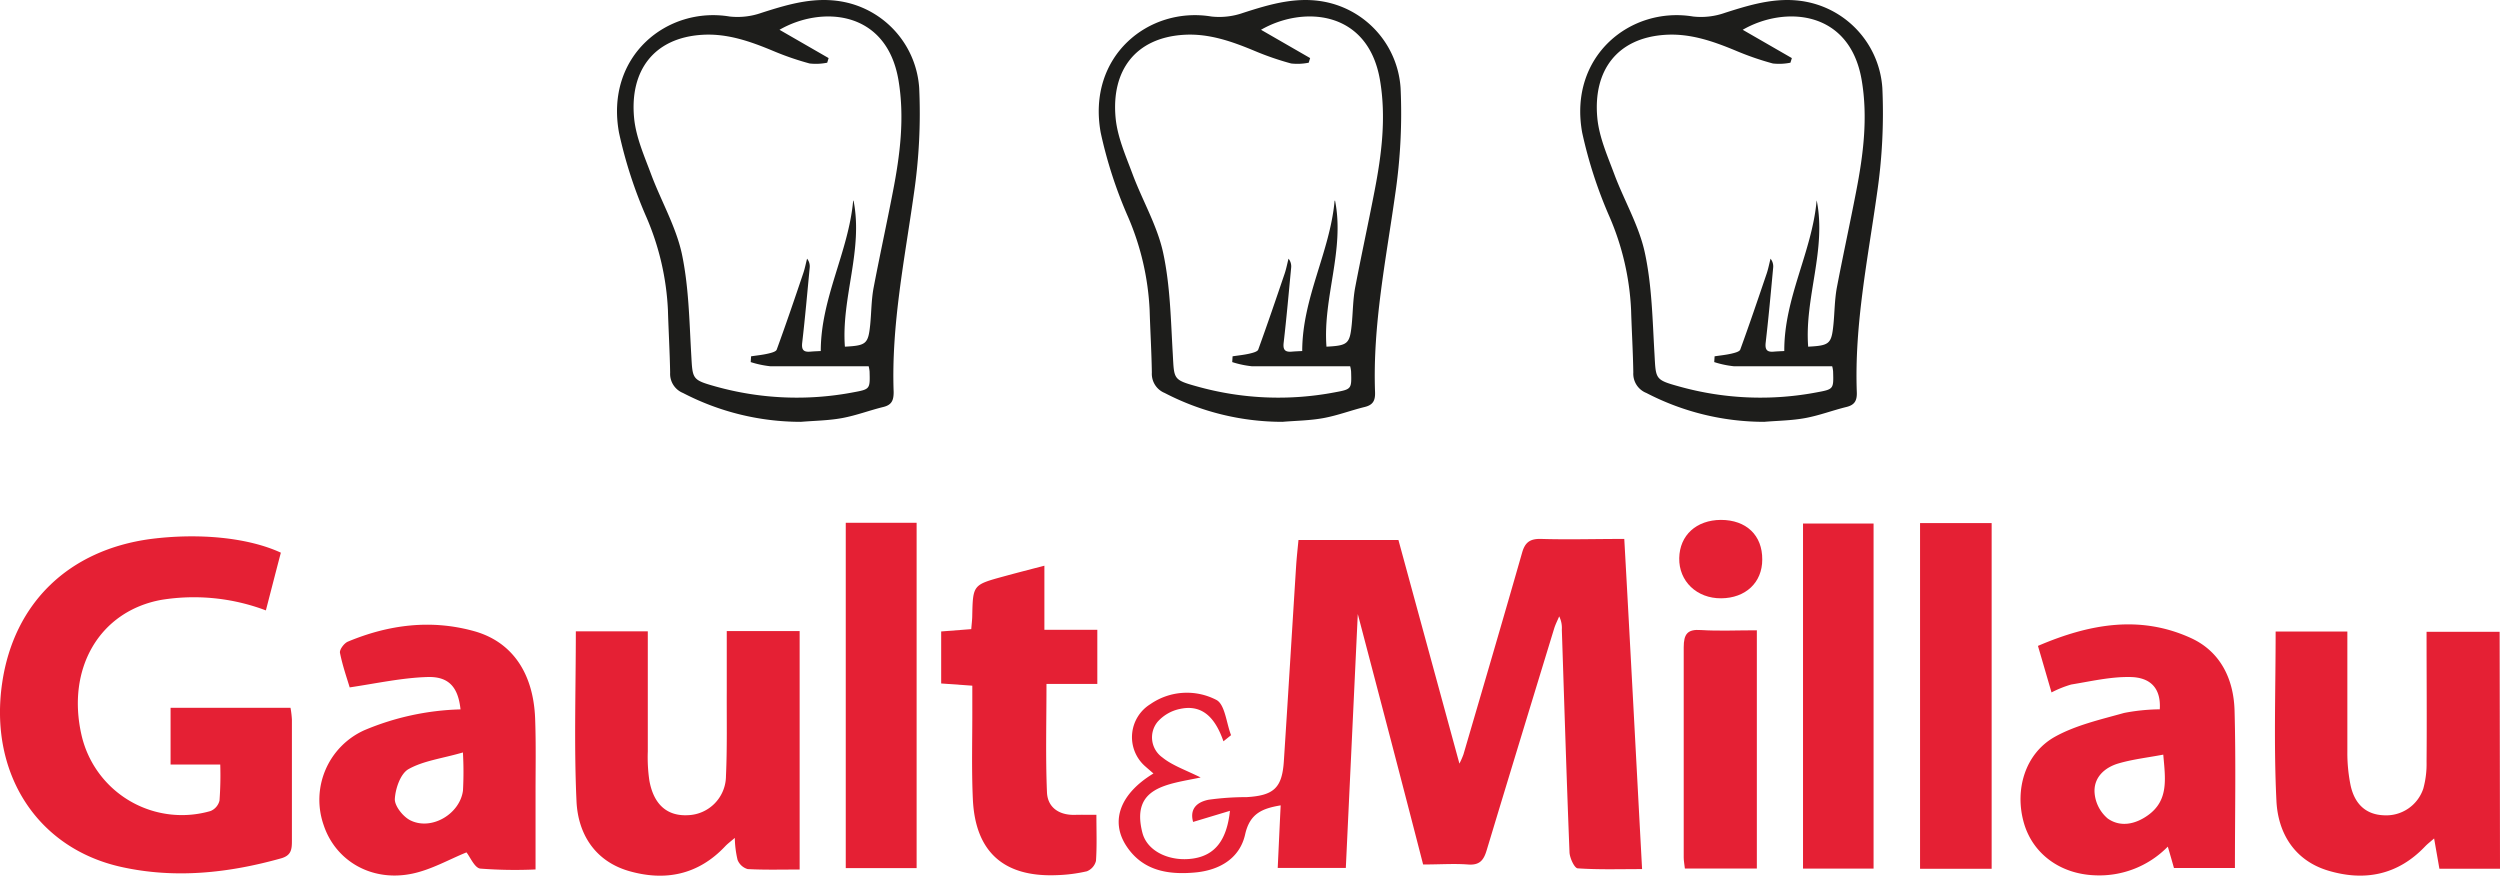
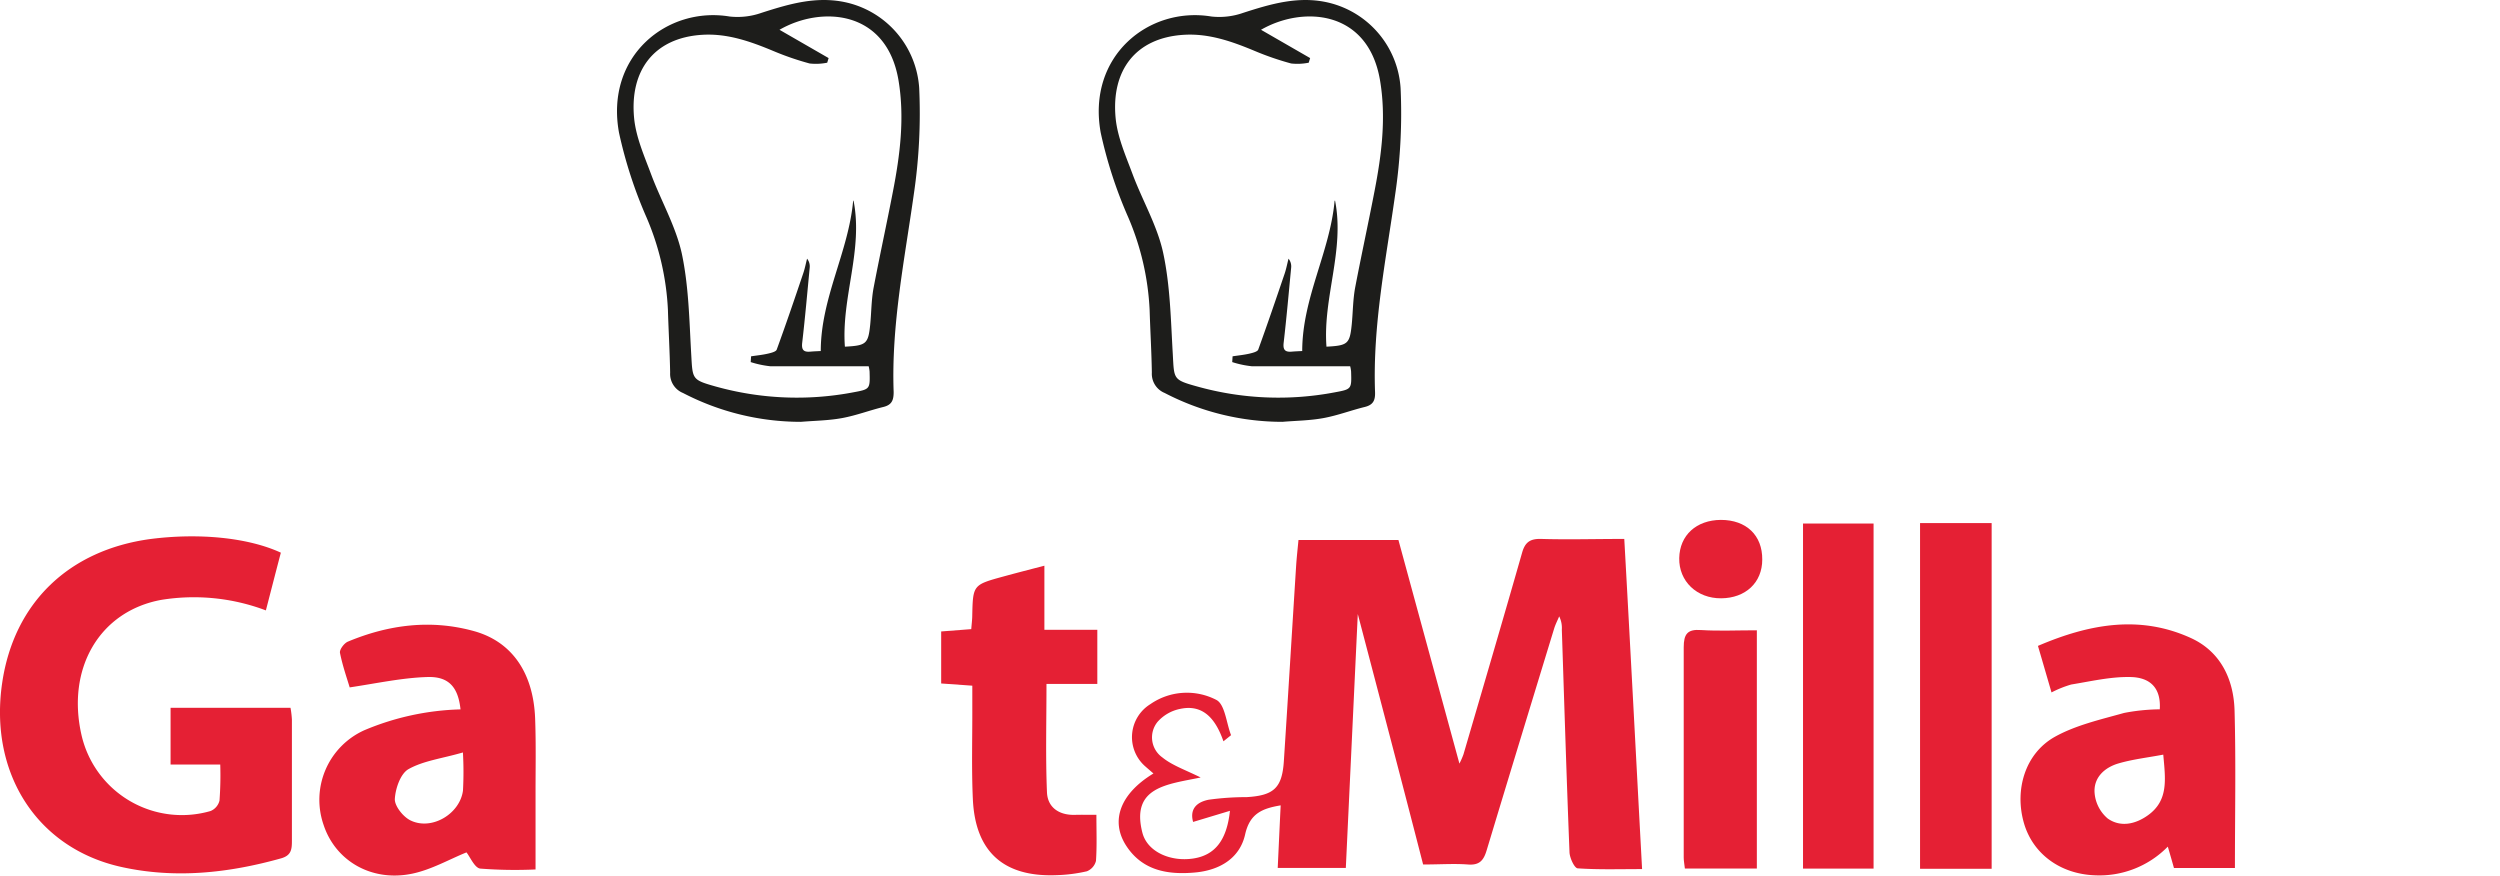
<svg xmlns="http://www.w3.org/2000/svg" viewBox="0 0 407.15 142.61">
  <defs>
    <style>.cls-1{fill:none;}.cls-2{fill:#e52034;}.cls-3{clip-path:url(#clip-path);}.cls-4{fill:#1d1d1b;}.cls-5{clip-path:url(#clip-path-3);}.cls-6{clip-path:url(#clip-path-5);}</style>
    <clipPath id="clip-path" transform="translate(0 0)">
      <rect class="cls-1" x="100.49" width="49.27" height="68.7" />
    </clipPath>
    <clipPath id="clip-path-3" transform="translate(0 0)">
      <rect class="cls-1" x="178.94" width="49.27" height="68.7" />
    </clipPath>
    <clipPath id="clip-path-5" transform="translate(0 0)">
      <rect class="cls-1" x="257.39" width="49.27" height="68.7" />
    </clipPath>
  </defs>
  <g id="Calque_2" data-name="Calque 2">
    <g id="Calque_1-2" data-name="Calque 1">
      <path class="cls-2" d="M221.13,100c-.66,14-1.3,27.58-1.95,41.35H208.09c.16-3.38.31-6.76.48-10.19-2.92.5-5,1.26-5.78,4.7-.86,3.91-4.14,5.86-8.12,6.23-4.43.41-8.59-.27-11.24-4.33s-1-8.51,4.42-11.79c-.54-.47-1-.86-1.49-1.3a6.32,6.32,0,0,1,1-10,10.43,10.43,0,0,1,10.72-.69c1.42.72,1.64,3.77,2.41,5.75l-1.24,1c-1.24-3.57-3.25-6.09-7.05-5.28a6.66,6.66,0,0,0-3.67,2.1,4,4,0,0,0,.78,5.81c1.59,1.29,3.68,2,6.23,3.26-5.39,1.13-11.41,1.5-9.49,9,.81,3.13,4.59,4.75,8.26,4.2,3.49-.52,5.48-2.89,6-7.77l-6,1.81c-.49-1.75.18-3.15,2.55-3.62a45.14,45.14,0,0,1,6.17-.42c4.44-.26,5.78-1.51,6.06-5.88.69-10.6,1.33-21.21,2-31.82.09-1.35.24-2.7.38-4.17h16.28c3.28,12.05,6.59,24.16,9.93,36.41a12.47,12.47,0,0,0,.66-1.5c3.2-10.94,6.42-21.89,9.55-32.85.49-1.74,1.34-2.29,3.12-2.24,4.33.13,8.67,0,13.52,0,1,17.85,1.92,35.56,2.9,53.77-3.67,0-7.08.11-10.47-.12-.53,0-1.31-1.68-1.35-2.6-.48-12.1-.85-24.2-1.25-36.29a4.23,4.23,0,0,0-.43-2.15c-.27.65-.6,1.28-.81,1.95-3.67,12-7.36,24.08-11,36.14-.5,1.68-1.19,2.47-3.06,2.32-2.25-.17-4.52,0-7.29,0C228.33,127.41,224.82,114.05,221.13,100Z" transform="translate(0 0)" />
      <path class="cls-2" d="M35.87,124.51H27.78v-9.24H47.31a15,15,0,0,1,.23,1.92c0,6.59,0,13.18,0,19.78,0,1.38-.11,2.36-1.79,2.83-8.59,2.4-17.27,3.33-26,1.39C6,138.14-1.82,125.89.36,111.18c1.92-13,10.85-21.61,24.18-23.4,7.83-1,15.83-.25,21.2,2.23-.79,3-1.59,6.12-2.44,9.4a33.16,33.16,0,0,0-17-1.72c-10.07,1.83-15.55,11.16-13,22.13a16.77,16.77,0,0,0,21,12.26,2.47,2.47,0,0,0,1.45-1.71A56.08,56.08,0,0,0,35.87,124.51Z" transform="translate(0 0)" />
-       <path class="cls-2" d="M93.78,102.82H105.5c0,6.63,0,13.1,0,19.57a26.26,26.26,0,0,0,.25,4.7c.7,3.95,2.91,5.86,6.32,5.67a6.41,6.41,0,0,0,6.16-6.36c.21-4.62.11-9.25.13-13.87,0-3.21,0-6.42,0-9.75h11.87v38.83c-2.8,0-5.64.08-8.46-.07a2.52,2.52,0,0,1-1.65-1.5,16.79,16.79,0,0,1-.45-3.58c-.67.58-1.17.94-1.58,1.38-4.4,4.66-9.8,5.72-15.72,4-5.51-1.63-8.23-6.05-8.48-11.33C93.47,121.38,93.78,112.24,93.78,102.82Z" transform="translate(0 0)" />
-       <path class="cls-2" d="M407.15,141.48h-9.87c-.27-1.57-.54-3.09-.86-4.93-.59.52-1.07.88-1.48,1.31-4.41,4.63-9.81,5.71-15.74,3.94-5.5-1.64-8.2-6.09-8.46-11.36-.45-9.11-.13-18.26-.13-27.59h11.68c0,6.58,0,13.05,0,19.51a26.53,26.53,0,0,0,.53,5.56c.7,3.18,2.63,4.77,5.47,4.86a6.36,6.36,0,0,0,6.37-4.35,15.15,15.15,0,0,0,.53-4.36c.06-7,0-14,0-21.18h11.9Z" transform="translate(0 0)" />
      <path class="cls-2" d="M75,115.53c-.38-3.58-1.88-5.38-5.38-5.27-4.07.12-8.1,1-12.67,1.69-.41-1.38-1.15-3.47-1.58-5.62-.11-.53.68-1.59,1.3-1.84,6.65-2.77,13.54-3.65,20.55-1.7,6.17,1.72,9.64,6.8,9.93,14.19.16,4.23.06,8.47.07,12.7V141.6a73.33,73.33,0,0,1-9-.14c-.93-.11-1.65-1.9-2.25-2.64-2.8,1.13-5.72,2.82-8.86,3.47-6.63,1.37-12.49-2.11-14.41-7.95a12.43,12.43,0,0,1,6.6-15.4A43.13,43.13,0,0,1,75,115.53Zm.44,7c-3.42,1-6.45,1.35-8.91,2.73-1.31.74-2.15,3.19-2.23,4.92,0,1.14,1.38,2.88,2.59,3.45,3.43,1.65,8-1.07,8.51-4.87A56.3,56.3,0,0,0,75.39,122.52Z" transform="translate(0 0)" />
      <path class="cls-2" d="M334.11,112.77c-.76-2.61-1.43-4.93-2.21-7.58,8.27-3.54,16.54-5.11,24.93-1.27,4.82,2.21,6.95,6.71,7.09,11.81.23,8.45.06,16.91.06,25.63h-9.93c-.28-1-.59-2.08-1-3.48a15.6,15.6,0,0,1-11.91,4.67c-5.65-.22-10.1-3.53-11.53-8.53-1.54-5.38.18-11.27,5-14,3.43-1.92,7.47-2.83,11.32-3.91a32,32,0,0,1,5.81-.59c.21-3.22-1.31-5.21-4.83-5.26-3.19-.06-6.41.7-9.59,1.22A17.39,17.39,0,0,0,334.11,112.77Zm18.2,10.13c-2.6.49-5,.76-7.29,1.43s-4.11,2.33-3.89,4.87a6.1,6.1,0,0,0,2.14,4.11c2.08,1.46,4.52.93,6.58-.56C353.2,130.32,352.66,126.88,352.31,122.9Z" transform="translate(0 0)" />
      <path class="cls-2" d="M178.56,132.7c0,2.65.1,5.09-.07,7.51A2.47,2.47,0,0,1,177,141.9a25.14,25.14,0,0,1-5,.63c-8.55.32-13.17-3.81-13.56-12.37-.23-5-.07-10-.09-15.06v-3.43l-5.07-.36v-8.47l4.9-.38c.06-.8.15-1.47.16-2.13.11-5.07.1-5.08,5.11-6.45,2.08-.57,4.18-1.11,6.64-1.75v10.44h8.62v8.82h-8.28c0,6.14-.16,11.89.08,17.64.1,2.46,1.95,3.74,4.53,3.68C176,132.68,177,132.7,178.56,132.7Z" transform="translate(0 0)" />
      <path class="cls-2" d="M324.36,141.49H312.7V85.19h11.66Z" transform="translate(0 0)" />
-       <path class="cls-2" d="M137.74,85.14h11.54v56.24H137.74Z" transform="translate(0 0)" />
+       <path class="cls-2" d="M137.74,85.14h11.54H137.74Z" transform="translate(0 0)" />
      <path class="cls-2" d="M305.13,141.46H293.64V85.26h11.49Z" transform="translate(0 0)" />
      <path class="cls-2" d="M286.12,102.65v38.8H274.4c-.07-.67-.19-1.23-.19-1.8,0-11.4,0-22.81,0-34.21,0-2.18.6-3,2.84-2.83C279.93,102.79,282.89,102.65,286.12,102.65Z" transform="translate(0 0)" />
      <path class="cls-2" d="M280.26,84.67c4.14,0,6.78,2.51,6.74,6.47,0,3.74-2.72,6.27-6.69,6.3s-6.9-2.78-6.83-6.54S276.29,84.7,280.26,84.67Z" transform="translate(0 0)" />
      <g id="Objet_dynamique_vectoriel" data-name="Objet dynamique vectoriel">
        <g class="cls-3">
          <g class="cls-3">
            <path class="cls-4" d="M130.41,68.7A41.59,41.59,0,0,1,111.23,64a3.36,3.36,0,0,1-2.09-3.31c-.06-3.39-.26-6.78-.36-10.17a43.15,43.15,0,0,0-3.5-15.14,72.67,72.67,0,0,1-4.47-13.78C98.53,9.1,108.68,1,118.83,2.69a11.71,11.71,0,0,0,5.19-.6C128.57.63,133.1-.72,138,.44a15.32,15.32,0,0,1,11.7,13.9,89.86,89.86,0,0,1-.86,17.18c-1.51,10.75-3.7,21.41-3.3,32.34,0,1.36-.33,2.09-1.68,2.42-2.24.55-4.41,1.38-6.67,1.8s-4.49.43-6.73.62M139,32.64c1.62,8.06-2,15.82-1.4,23.82,3.47-.18,3.8-.45,4.12-3.57.2-2,.18-4,.55-6,1-5.24,2.14-10.45,3.15-15.68,1.17-6,1.94-12.11.89-18.25-2-11.42-12.63-12-19.36-8.11l8,4.61c-.08.25-.15.5-.23.75a9.28,9.28,0,0,1-2.86.13,46.27,46.27,0,0,1-5.83-2c-3.75-1.57-7.55-2.93-11.69-2.67-7.83.49-11.8,5.81-11.07,13.54.29,3.1,1.64,6.14,2.75,9.12,1.61,4.33,4,8.44,5,12.88,1.15,5.35,1.24,11,1.55,16.45.24,4.1.06,4.18,4,5.29a49.11,49.11,0,0,0,22.42.94c2.72-.5,2.71-.54,2.63-3.38a5.3,5.3,0,0,0-.15-.86c-5.4,0-10.69,0-16,0a16,16,0,0,1-3.21-.68l.06-.94c.93-.14,1.86-.23,2.76-.44.52-.12,1.3-.31,1.42-.66,1.5-4.11,2.91-8.25,4.31-12.4.27-.78.42-1.59.63-2.4a2,2,0,0,1,.43,1.44c-.39,4.08-.75,8.16-1.22,12.22-.14,1.15.19,1.57,1.29,1.48.57-.05,1.14-.07,1.73-.1,0-8.63,4.51-16.11,5.27-24.43" transform="translate(0 0)" />
          </g>
        </g>
      </g>
      <g id="Objet_dynamique_vectoriel-2" data-name="Objet dynamique vectoriel">
        <g class="cls-5">
          <g class="cls-5">
            <path class="cls-4" d="M208.86,68.7A41.59,41.59,0,0,1,189.68,64a3.37,3.37,0,0,1-2.09-3.31c-.05-3.39-.26-6.78-.36-10.17a43.36,43.36,0,0,0-3.49-15.14,72,72,0,0,1-4.48-13.78C177,9.1,187.13,1,197.29,2.69a11.68,11.68,0,0,0,5.18-.6C207,.63,211.55-.72,216.4.44a15.32,15.32,0,0,1,11.7,13.9,89.86,89.86,0,0,1-.86,17.18c-1.51,10.75-3.7,21.41-3.3,32.34.05,1.36-.32,2.09-1.68,2.42-2.24.55-4.41,1.38-6.67,1.8s-4.48.43-6.73.62m8.56-36.06c1.62,8.06-2,15.82-1.39,23.82,3.46-.18,3.79-.45,4.11-3.57.2-2,.19-4,.55-6,1-5.24,2.14-10.45,3.15-15.68,1.17-6,1.95-12.11.89-18.25-2-11.42-12.63-12-19.36-8.11l8,4.61c-.08.25-.15.5-.23.75a9.28,9.28,0,0,1-2.86.13,46.83,46.83,0,0,1-5.83-2c-3.75-1.57-7.55-2.93-11.68-2.67-7.84.49-11.81,5.81-11.08,13.54.29,3.1,1.64,6.14,2.75,9.12,1.61,4.33,4.05,8.44,5,12.88,1.15,5.35,1.24,11,1.56,16.45.23,4.1,0,4.18,4,5.29a49.07,49.07,0,0,0,22.41.94c2.72-.5,2.72-.54,2.63-3.38a5.3,5.3,0,0,0-.15-.86c-5.4,0-10.69,0-16,0a15.85,15.85,0,0,1-3.21-.68l.06-.94c.92-.14,1.85-.23,2.76-.44.51-.12,1.29-.31,1.42-.66,1.49-4.11,2.9-8.25,4.31-12.4.26-.78.41-1.59.62-2.4a2,2,0,0,1,.43,1.44c-.39,4.08-.75,8.16-1.22,12.22-.14,1.15.19,1.57,1.3,1.48.56-.05,1.13-.07,1.72-.1,0-8.63,4.51-16.11,5.27-24.43" transform="translate(0 0)" />
          </g>
        </g>
      </g>
      <g id="Objet_dynamique_vectoriel-3" data-name="Objet dynamique vectoriel">
        <g class="cls-6">
          <g class="cls-6">
-             <path class="cls-4" d="M287.31,68.7A41.62,41.62,0,0,1,268.13,64,3.37,3.37,0,0,1,266,60.67c-.05-3.39-.26-6.78-.36-10.17a43.14,43.14,0,0,0-3.49-15.14,72.7,72.7,0,0,1-4.48-13.78C255.43,9.1,265.58,1,275.74,2.69a11.65,11.65,0,0,0,5.18-.6C285.48.63,290-.72,294.85.44a15.34,15.34,0,0,1,11.71,13.9,89.87,89.87,0,0,1-.87,17.18c-1.51,10.75-3.7,21.41-3.29,32.34.05,1.36-.33,2.09-1.69,2.42-2.24.55-4.41,1.38-6.67,1.8s-4.48.43-6.73.62m8.56-36.06c1.62,8.06-2,15.82-1.39,23.82,3.47-.18,3.79-.45,4.11-3.57.2-2,.19-4,.55-6,1-5.24,2.14-10.45,3.15-15.68,1.17-6,1.95-12.11.89-18.25-2-11.42-12.63-12-19.36-8.11l8,4.61c-.07.25-.15.5-.23.75a9.28,9.28,0,0,1-2.86.13,46.83,46.83,0,0,1-5.83-2c-3.75-1.57-7.55-2.93-11.68-2.67-7.84.49-11.8,5.81-11.08,13.54.29,3.1,1.64,6.14,2.75,9.12,1.61,4.33,4.06,8.44,5,12.88,1.15,5.35,1.24,11,1.56,16.45.23,4.1.05,4.18,4.05,5.29a49.11,49.11,0,0,0,22.42.94c2.71-.5,2.71-.54,2.62-3.38a4.39,4.39,0,0,0-.15-.86c-5.4,0-10.69,0-16,0a15.85,15.85,0,0,1-3.21-.68l.06-.94c.92-.14,1.85-.23,2.76-.44.51-.12,1.29-.31,1.42-.66,1.5-4.11,2.9-8.25,4.31-12.4.26-.78.41-1.59.62-2.4a2,2,0,0,1,.43,1.44c-.38,4.08-.75,8.16-1.22,12.22-.13,1.15.19,1.57,1.3,1.48.57-.05,1.14-.07,1.73-.1-.05-8.63,4.5-16.11,5.26-24.43" transform="translate(0 0)" />
-           </g>
+             </g>
        </g>
      </g>
    </g>
  </g>
</svg>